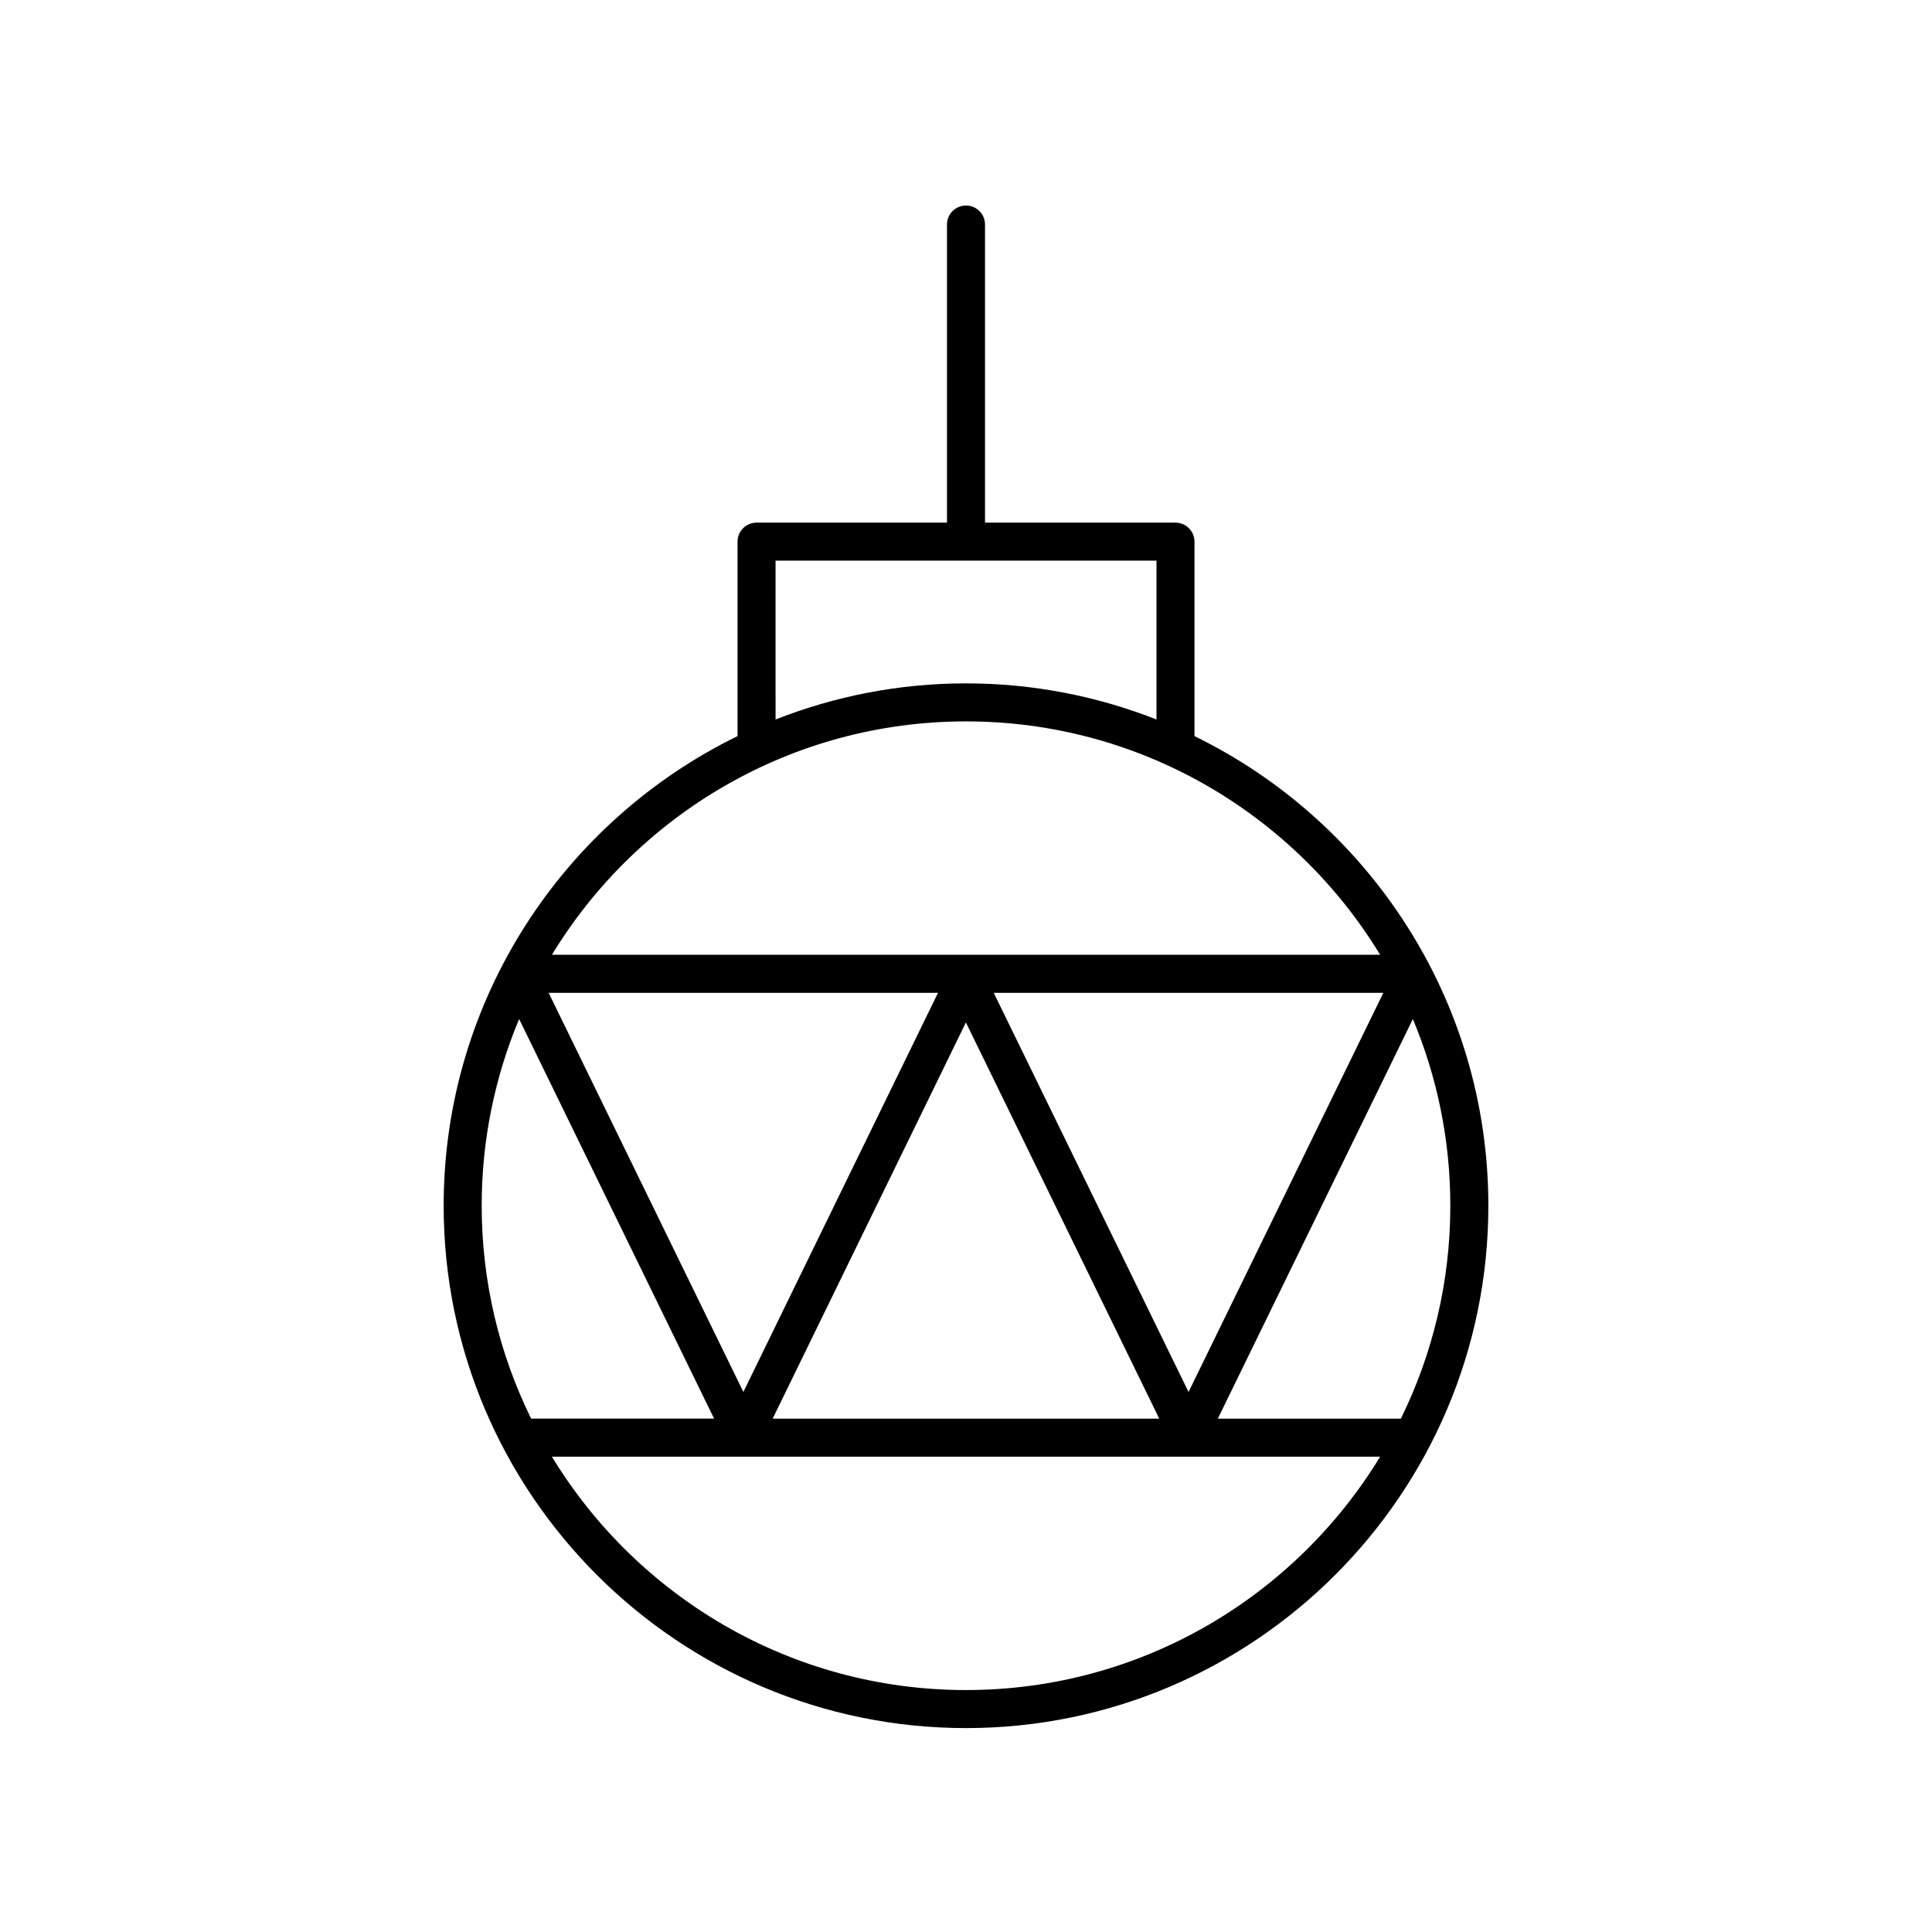
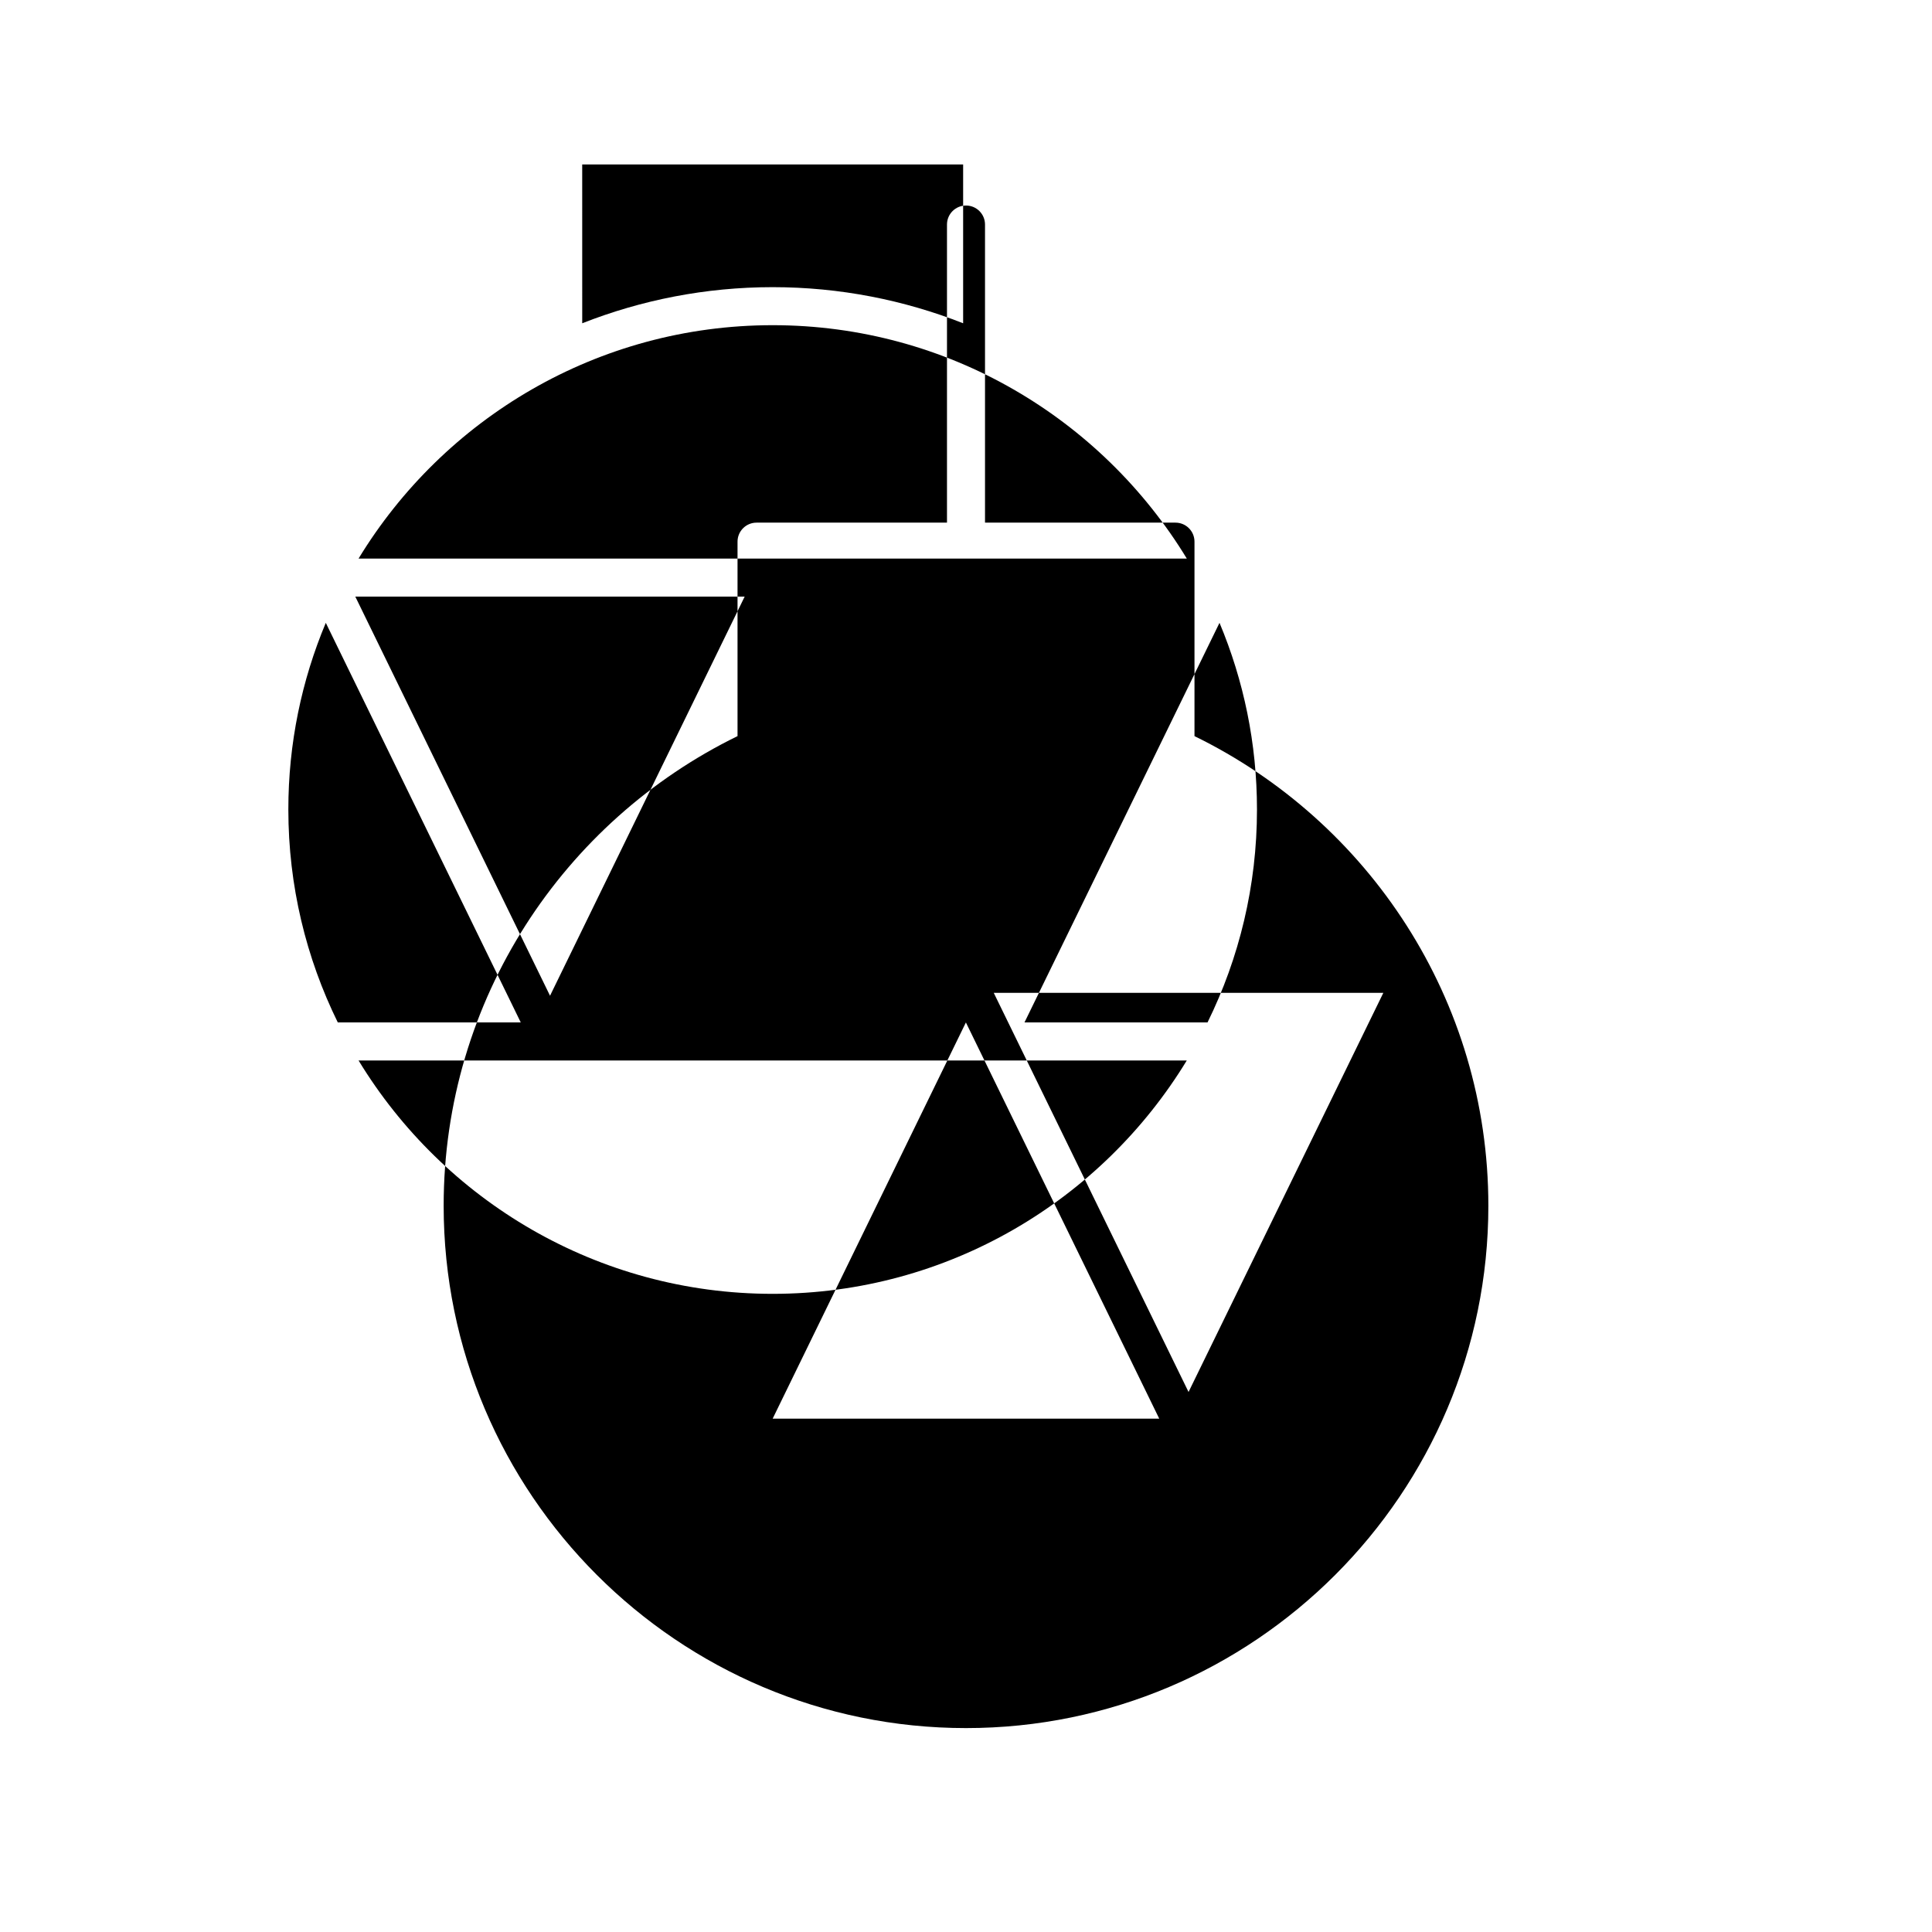
<svg xmlns="http://www.w3.org/2000/svg" fill="#000000" width="800px" height="800px" version="1.1" viewBox="144 144 512 512">
-   <path d="m400 601.96c76.328 0 138.43-62.098 138.43-138.43 0-54.625-31.812-101.95-77.879-124.45v-51.535c0-2.781-2.254-5.039-5.039-5.039h-50.473v-79c0-2.781-2.254-5.039-5.039-5.039-2.781 0-5.039 2.254-5.039 5.039v79h-50.469c-2.781 0-5.039 2.254-5.039 5.039v51.535c-46.066 22.504-77.879 69.828-77.879 124.45 0 76.328 62.098 138.43 138.43 138.43zm7.352-194.85h103.25l-51.625 105.78zm43.859 112.85h-102.45l51.211-105zm-110.21-7.078-51.602-105.77h103.18zm-59.422-98.82 51.664 105.89h-48.488c-8.379-17.043-13.102-36.188-13.102-56.426-0.004-17.523 3.535-34.234 9.926-49.469zm118.42 177.82c-46.445 0-87.207-24.797-109.74-61.848h219.49c-22.539 37.047-63.301 61.848-109.75 61.848zm115.25-71.926h-48.512l51.684-105.9c6.387 15.234 9.93 31.945 9.93 49.473 0 20.234-4.723 39.383-13.102 56.426zm-165.72-227.38h100.95v42.094c-15.652-6.152-32.668-9.57-50.473-9.57-17.809 0-34.82 3.418-50.473 9.57zm50.473 42.602c46.445 0 87.211 24.797 109.75 61.848h-219.49c22.535-37.051 63.297-61.848 109.75-61.848z" />
+   <path d="m400 601.96c76.328 0 138.43-62.098 138.43-138.43 0-54.625-31.812-101.95-77.879-124.45v-51.535c0-2.781-2.254-5.039-5.039-5.039h-50.473v-79c0-2.781-2.254-5.039-5.039-5.039-2.781 0-5.039 2.254-5.039 5.039v79h-50.469c-2.781 0-5.039 2.254-5.039 5.039v51.535c-46.066 22.504-77.879 69.828-77.879 124.45 0 76.328 62.098 138.43 138.43 138.43zm7.352-194.85h103.25l-51.625 105.78zm43.859 112.85h-102.45l51.211-105m-110.21-7.078-51.602-105.77h103.18zm-59.422-98.82 51.664 105.89h-48.488c-8.379-17.043-13.102-36.188-13.102-56.426-0.004-17.523 3.535-34.234 9.926-49.469zm118.42 177.82c-46.445 0-87.207-24.797-109.74-61.848h219.49c-22.539 37.047-63.301 61.848-109.75 61.848zm115.25-71.926h-48.512l51.684-105.9c6.387 15.234 9.93 31.945 9.93 49.473 0 20.234-4.723 39.383-13.102 56.426zm-165.72-227.38h100.95v42.094c-15.652-6.152-32.668-9.57-50.473-9.57-17.809 0-34.82 3.418-50.473 9.57zm50.473 42.602c46.445 0 87.211 24.797 109.75 61.848h-219.49c22.535-37.051 63.297-61.848 109.75-61.848z" />
</svg>